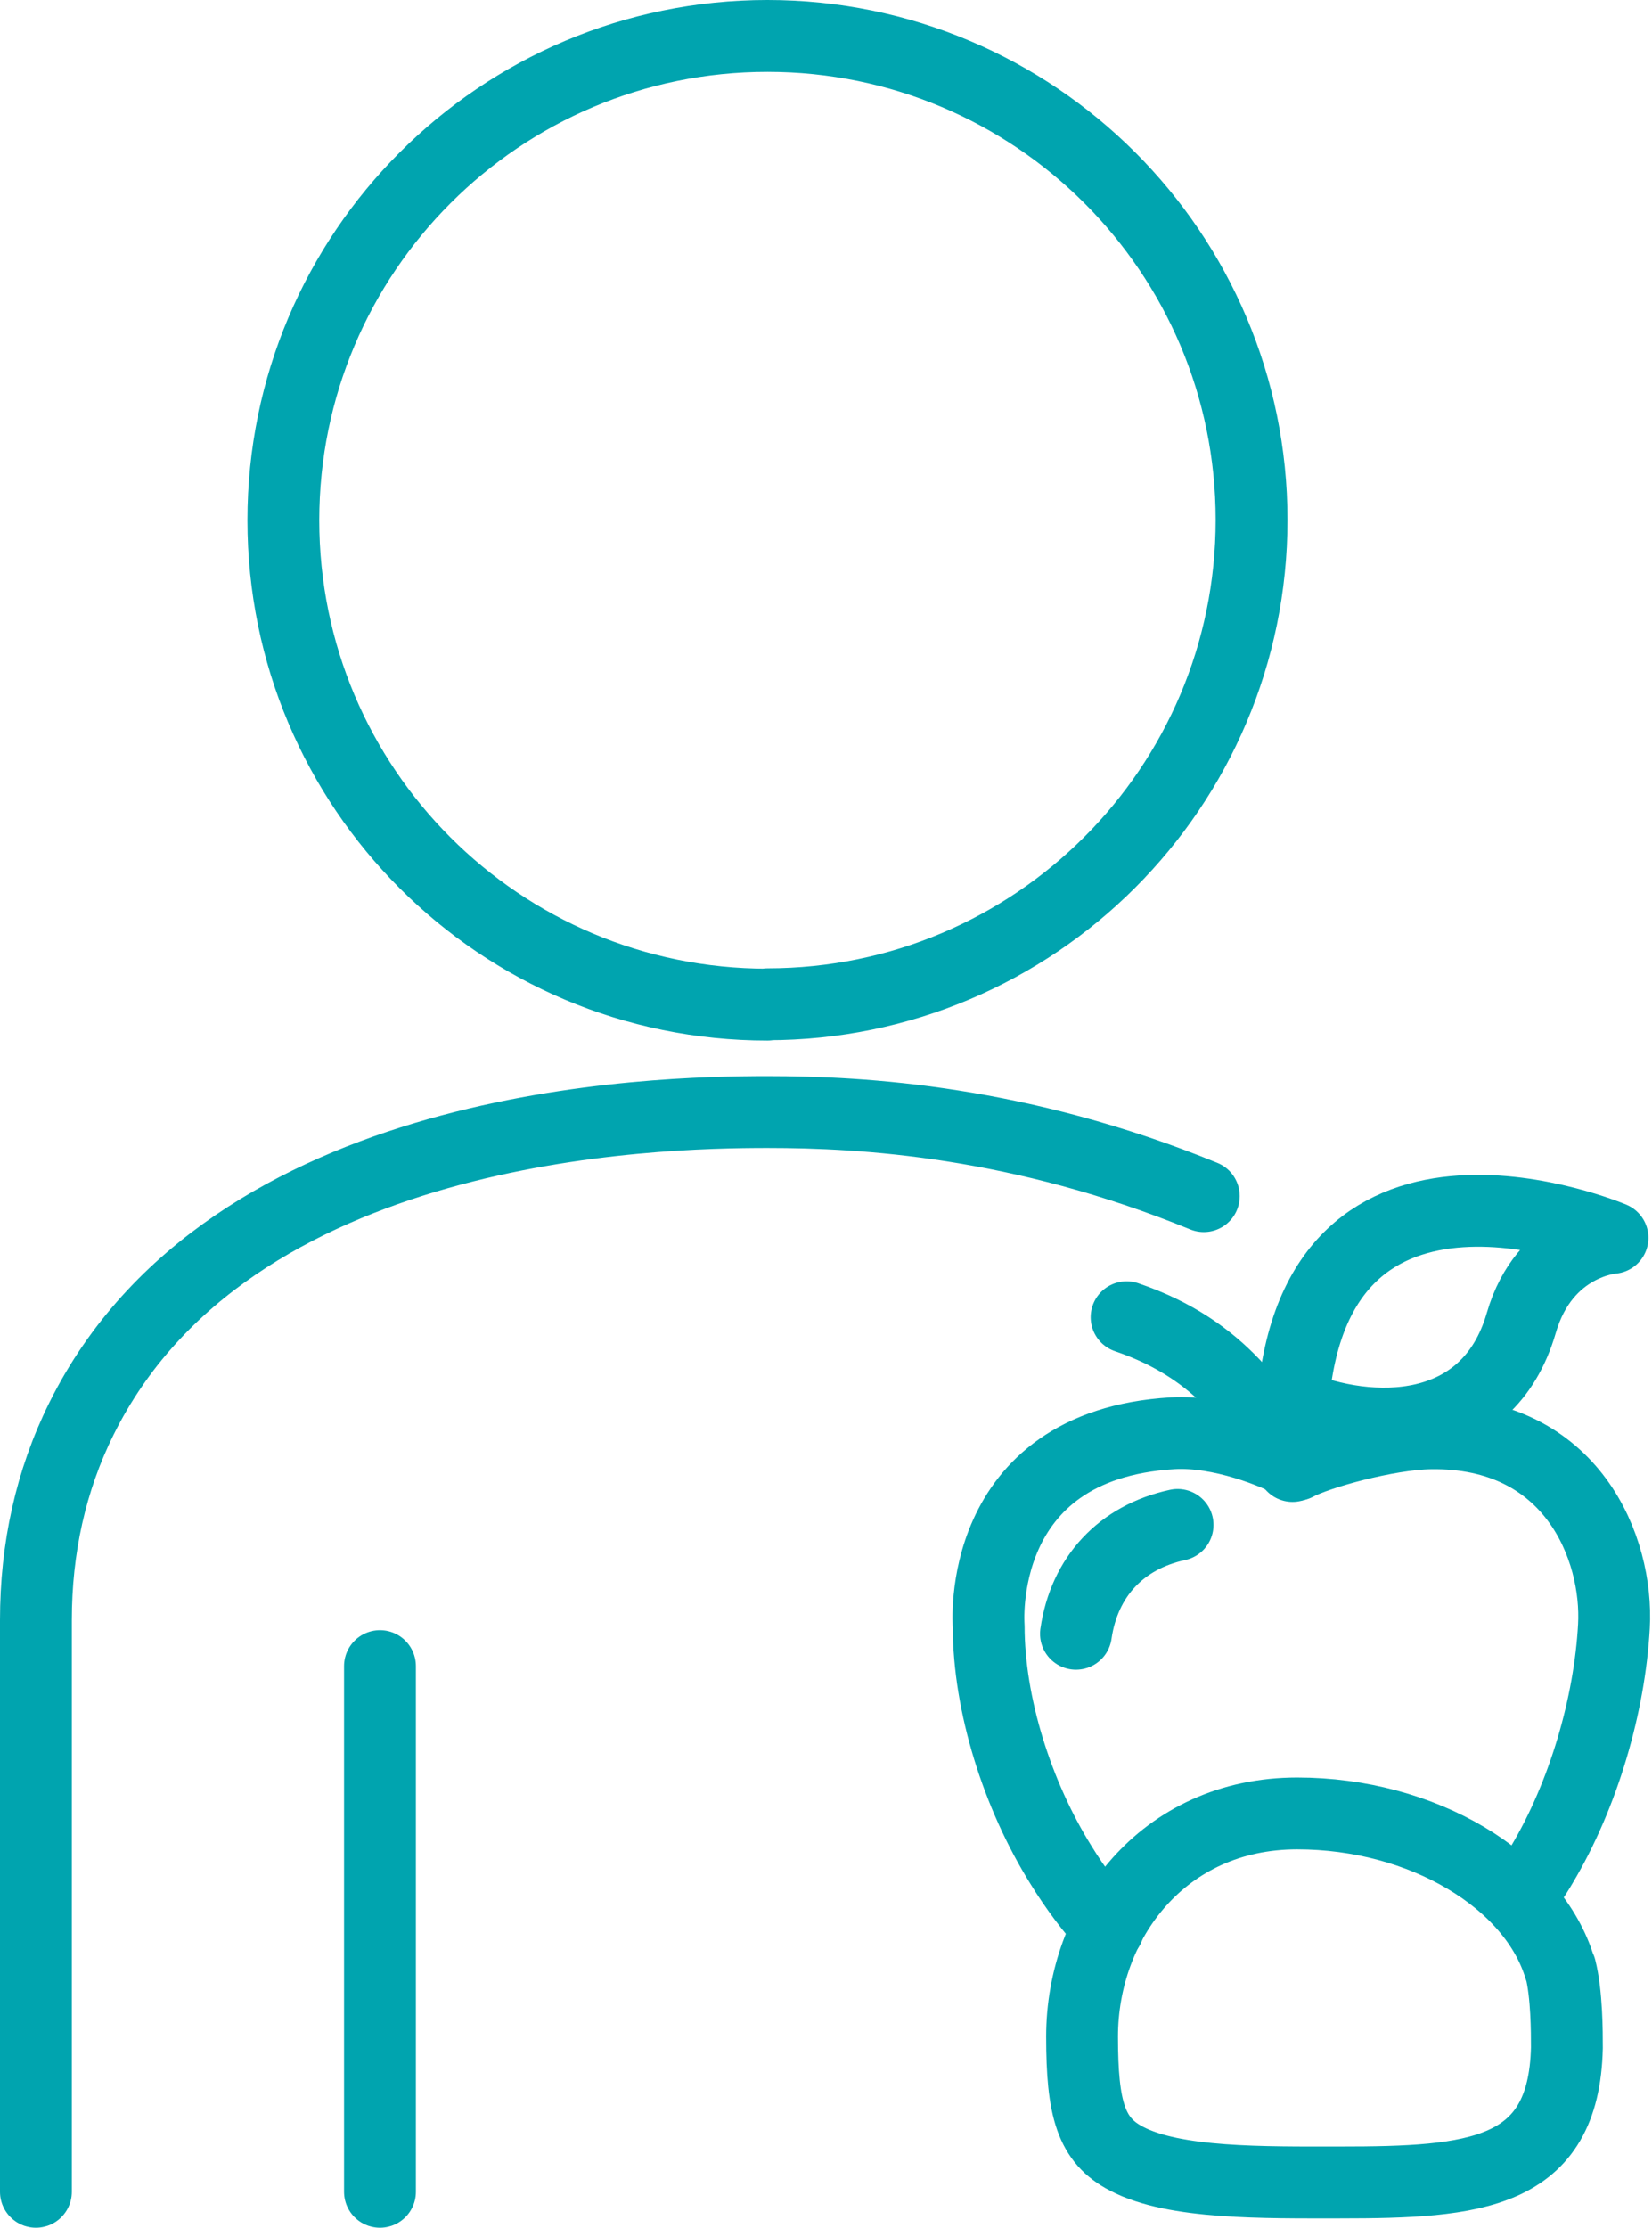
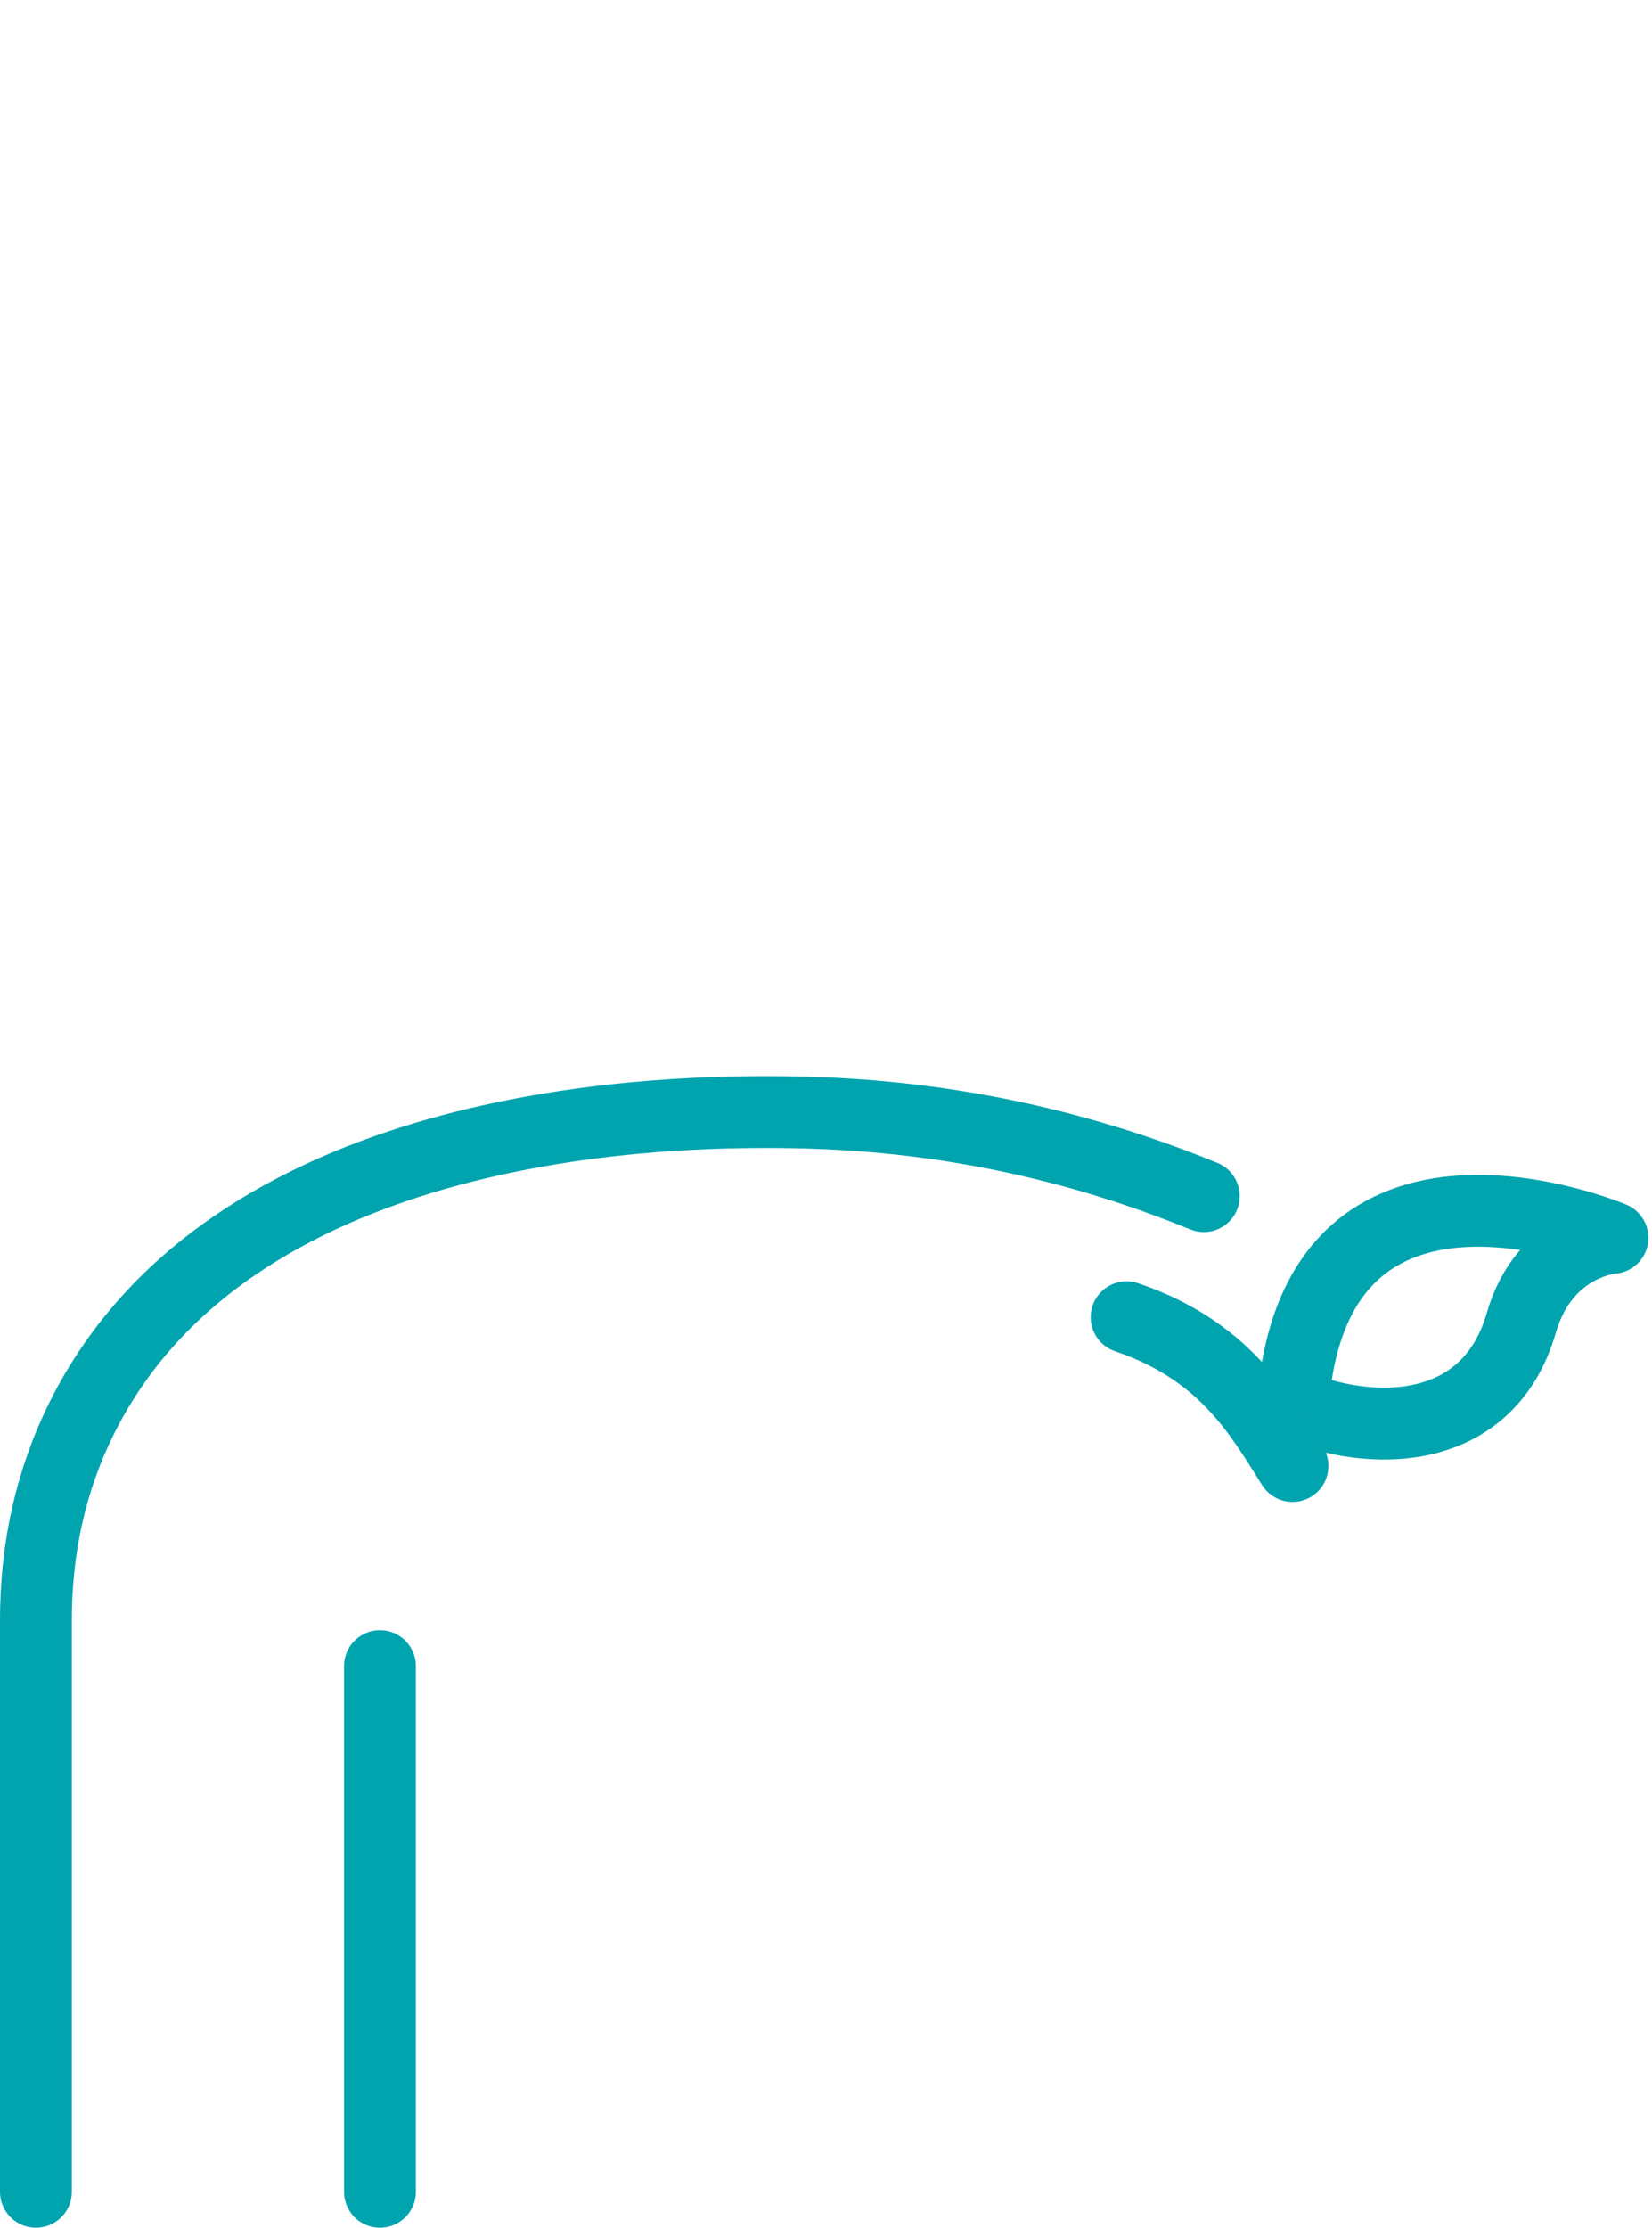
<svg xmlns="http://www.w3.org/2000/svg" width="46" height="62" viewBox="0 0 46 62" fill="none">
-   <path d="M21.37 27.95C28.81 27.95 34.85 21.91 34.85 14.47C34.85 7.03 28.81 1 21.37 1C13.93 1 7.89 7.03 7.89 14.48C7.89 21.93 13.92 27.96 21.37 27.96V27.95Z" stroke="#00A4AF" stroke-width="2" stroke-linecap="round" stroke-linejoin="round" />
  <path d="M33.52 33.29C28.4 31.2 24.05 30.95 21.37 30.95C18.24 30.95 6.38 31.2 2.27 39.48C1.41 41.21 1 43.1 1 45.09V61" stroke="#00A4AF" stroke-width="2" stroke-linecap="round" stroke-linejoin="round" />
  <path d="M10.58 46.37V61" stroke="#00A4AF" stroke-width="2" stroke-linecap="round" stroke-linejoin="round" />
-   <path d="M43.44 54.79C42.71 52.33 39.61 50.47 36.12 50.47C32.37 50.47 30.13 53.5 30.13 56.68C30.13 58.7 30.38 59.57 31.37 60.08C32.7 60.78 35.18 60.74 37.31 60.74C41.06 60.74 43.55 60.54 43.63 56.99C43.63 56.56 43.63 55.5 43.45 54.79H43.44Z" stroke="#00A4AF" stroke-width="2" stroke-linecap="round" stroke-linejoin="round" />
-   <path d="M36.01 39.09C38.15 40 41.43 40.03 42.36 36.82C43.01 34.58 44.9 34.45 44.9 34.45C44.9 34.45 36.61 30.94 36 39.09H36.01Z" stroke="#00A4AF" stroke-width="2" stroke-linecap="round" stroke-linejoin="round" />
+   <path d="M36.01 39.09C38.15 40 41.43 40.03 42.36 36.82C43.01 34.58 44.9 34.45 44.9 34.45C44.9 34.45 36.61 30.94 36 39.09Z" stroke="#00A4AF" stroke-width="2" stroke-linecap="round" stroke-linejoin="round" />
  <path d="M35.99 40.8C35.07 39.34 34.08 37.58 31.37 36.66" stroke="#00A4AF" stroke-width="2" stroke-linecap="round" stroke-linejoin="round" />
-   <path d="M29.96 45.47C30.19 43.88 31.22 42.78 32.79 42.44" stroke="#00A4AF" stroke-width="2" stroke-linecap="round" stroke-linejoin="round" />
-   <path d="M42.29 52.86C42.5 52.57 42.72 52.26 42.93 51.9C44.1 49.94 44.82 47.44 44.94 45.26C45.06 43.11 43.79 39.83 39.83 39.89C38.62 39.91 36.69 40.45 36.1 40.77C35.55 40.44 33.97 39.81 32.65 39.89C27.11 40.22 27.53 45.26 27.53 45.26C27.53 47.44 28.33 49.96 29.54 51.9C29.94 52.55 30.39 53.15 30.86 53.66" stroke="#00A4AF" stroke-width="2" stroke-linecap="round" stroke-linejoin="round" />
</svg>